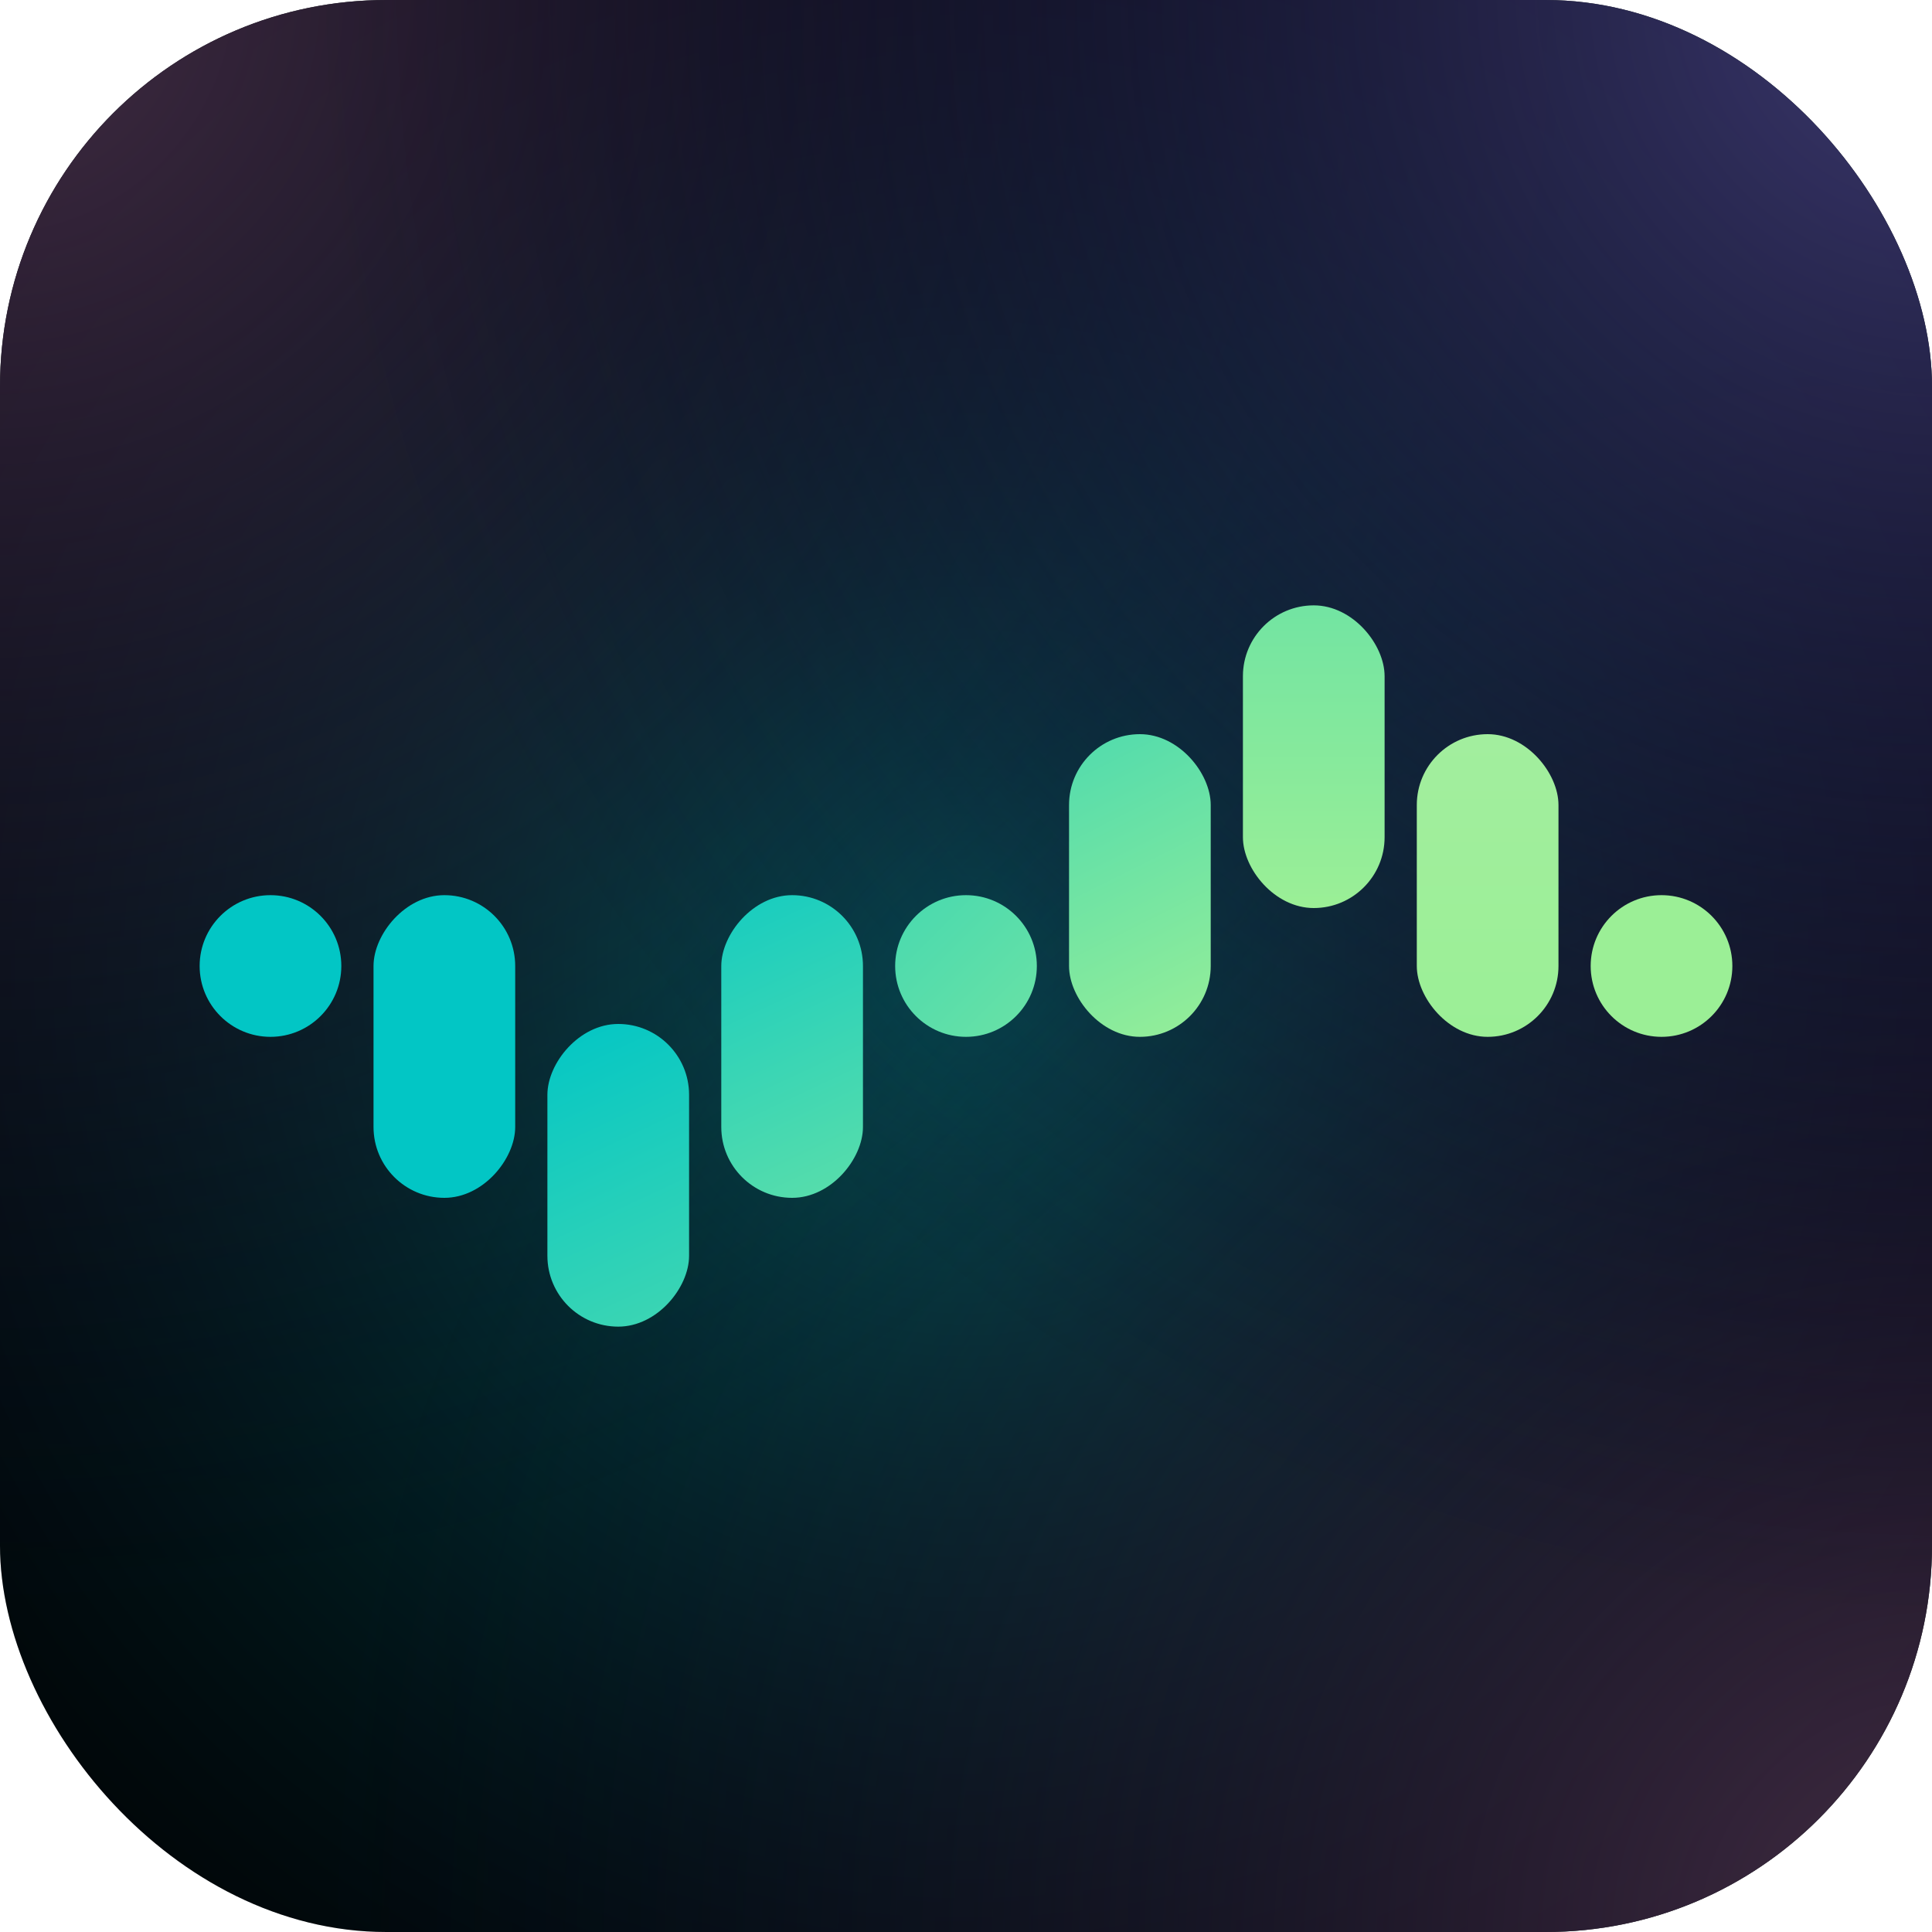
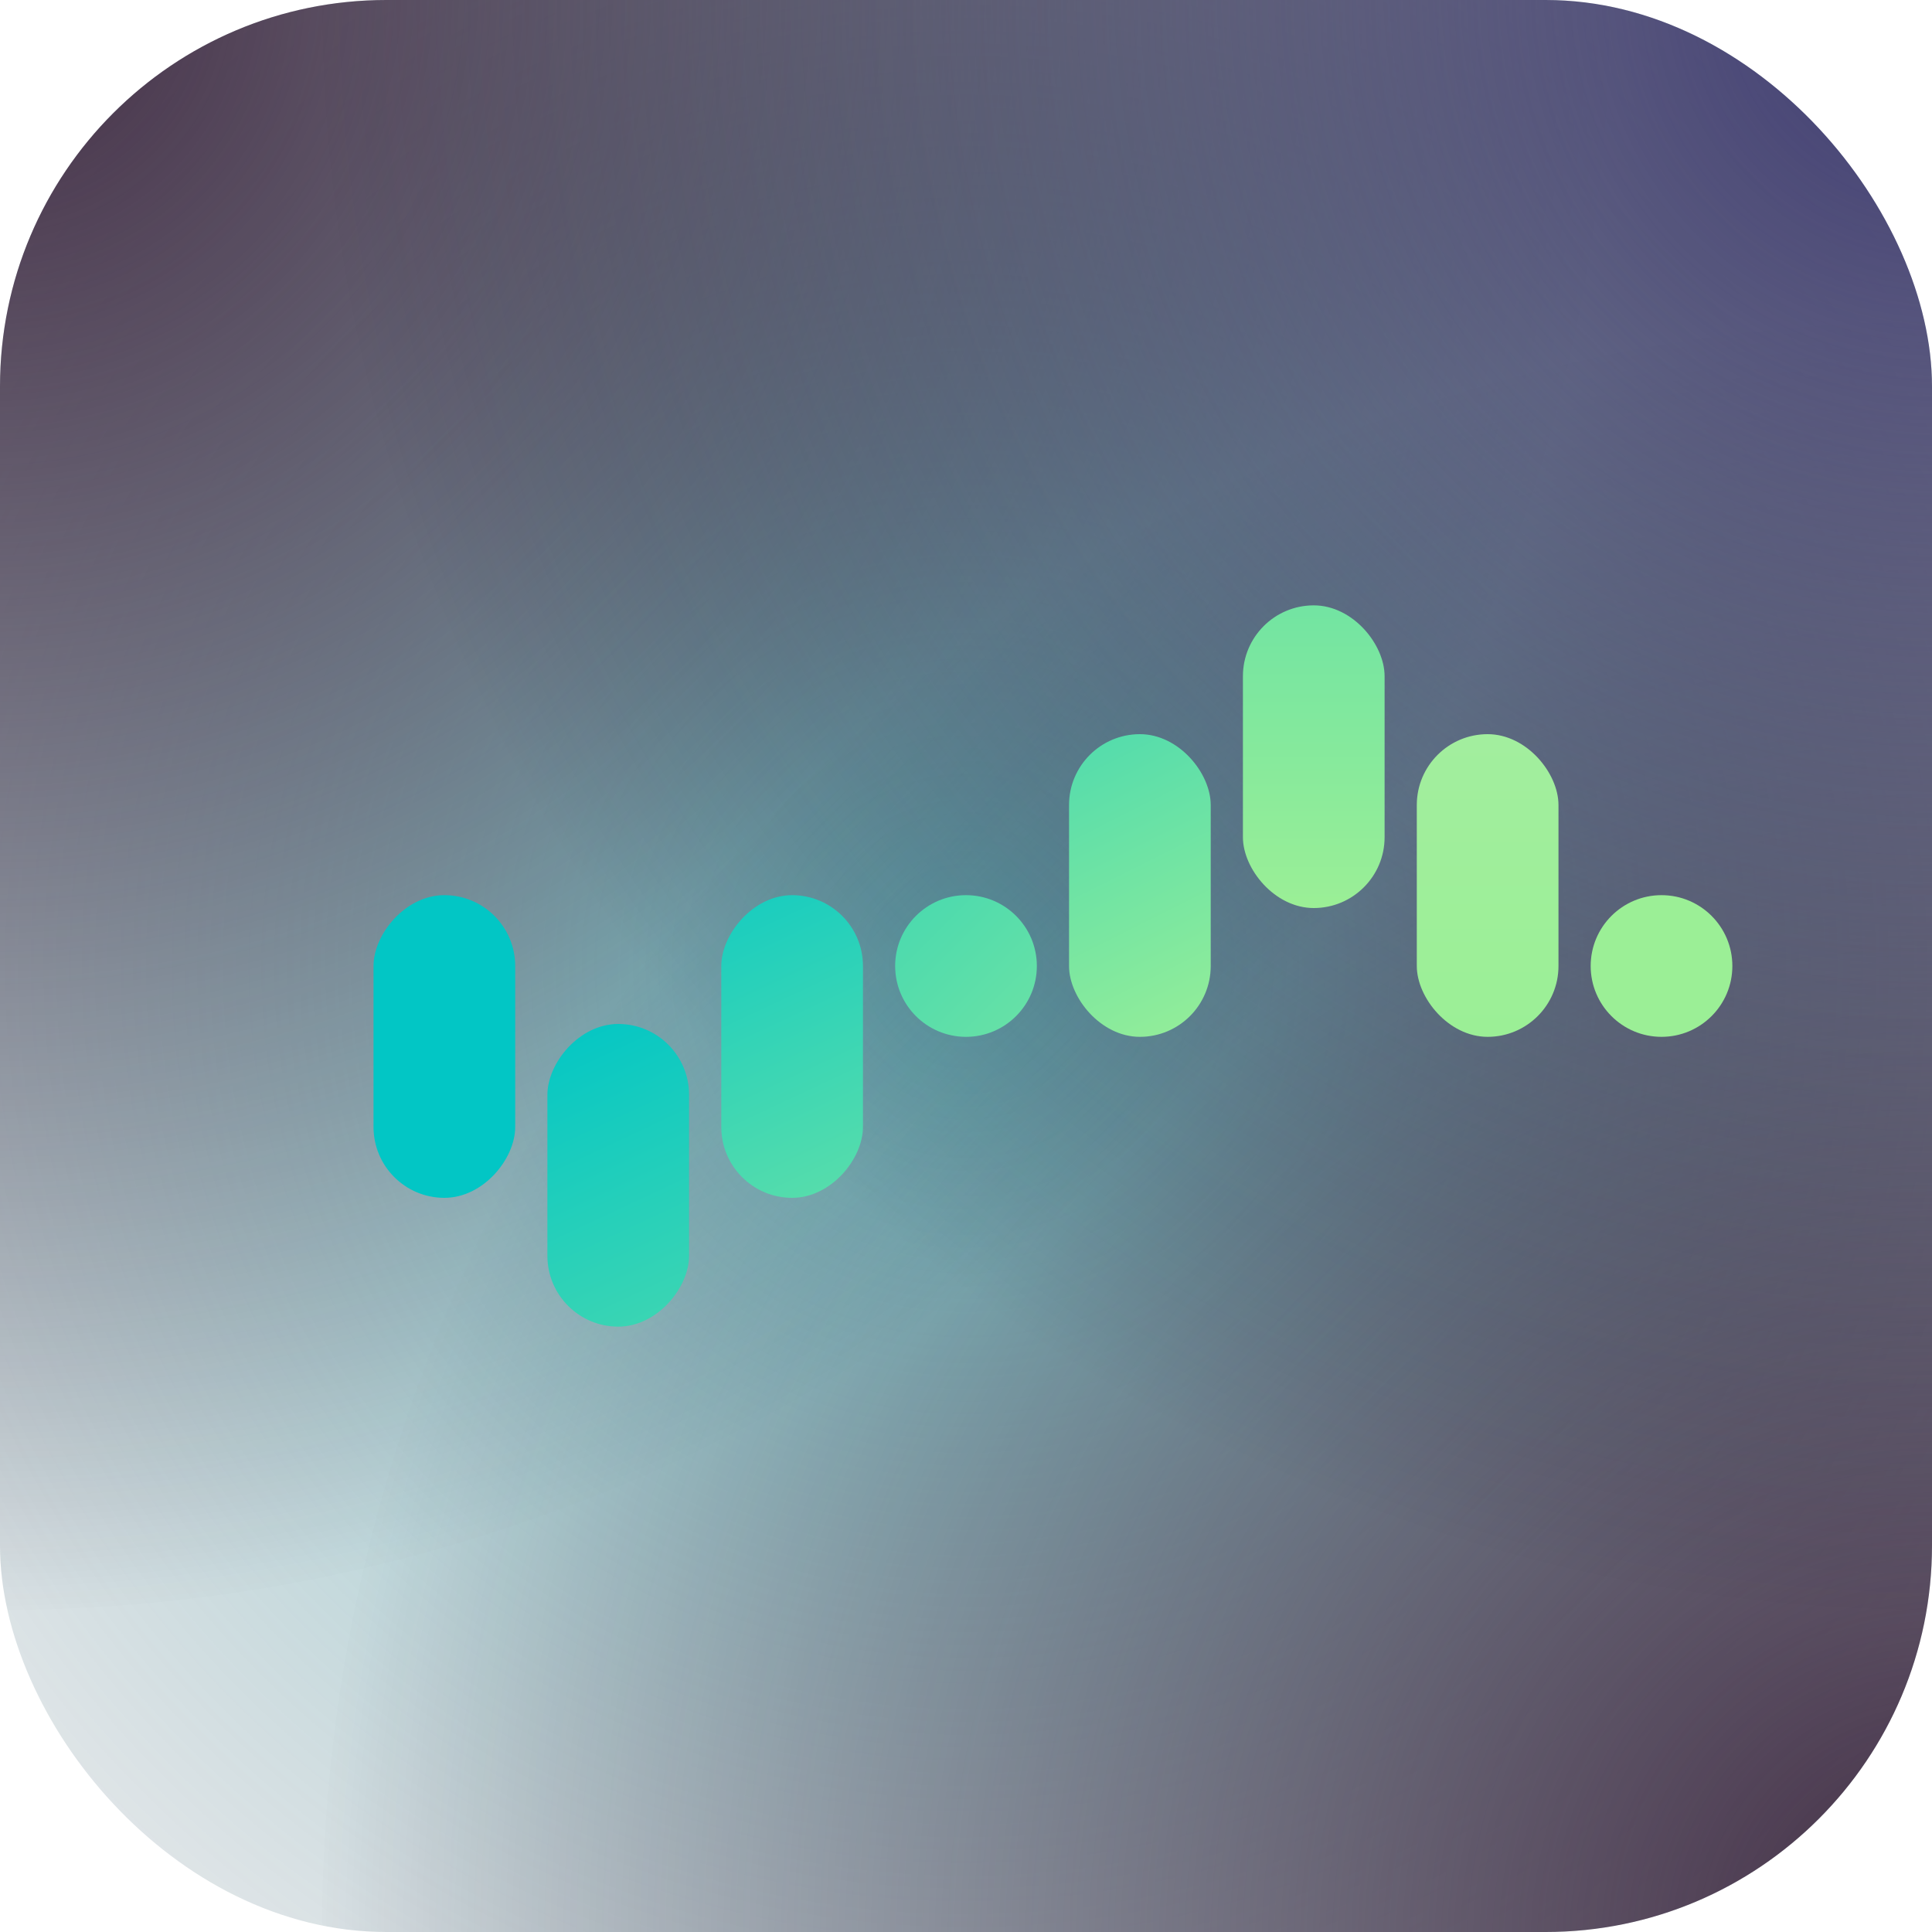
<svg xmlns="http://www.w3.org/2000/svg" width="300" height="300" fill="none" viewBox="0 0 300 300">
  <g clip-path="url(#a)">
-     <rect width="300" height="300" fill="#000" rx="60" />
    <circle cx="150" cy="150" r="250" fill="url(#b)" />
    <circle cx="300" cy="300" r="250" fill="url(#c)" />
    <circle r="250" fill="url(#d)" />
    <circle cx="250" cy="250" r="250" fill="url(#e)" transform="matrix(-1 0 0 1 550 -250)" />
    <rect width="22" height="47" x="220" y="114" fill="url(#f)" rx="11" />
    <rect width="22" height="47" x="166" y="114" fill="url(#g)" rx="11" />
    <rect width="22" height="47" x="193" y="94" fill="url(#h)" rx="11" />
    <rect width="22" height="47" fill="url(#i)" rx="11" transform="matrix(1 0 0 -1 112 186)" />
    <rect width="22" height="47" fill="url(#j)" rx="11" transform="matrix(1 0 0 -1 58 186)" />
    <rect width="22" height="47" fill="url(#k)" rx="11" transform="matrix(1 0 0 -1 85 206)" />
    <circle cx="258" cy="150" r="11" fill="#9BEF96" />
    <circle cx="150" cy="150" r="11" fill="url(#l)" />
-     <circle cx="42" cy="150" r="11" fill="#02C6C5" />
  </g>
  <defs>
    <linearGradient id="f" x1="231" x2="231" y1="114" y2="161" gradientUnits="userSpaceOnUse">
      <stop stop-color="#A2EE9E" />
      <stop offset="1" stop-color="#9BEF96" />
    </linearGradient>
    <linearGradient id="g" x1="166" x2="188" y1="117" y2="161" gradientUnits="userSpaceOnUse">
      <stop stop-color="#54DCAC" />
      <stop offset="1" stop-color="#96EE98" />
    </linearGradient>
    <linearGradient id="h" x1="204" x2="204" y1="94" y2="141" gradientUnits="userSpaceOnUse">
      <stop stop-color="#72E4A2" />
      <stop offset="1" stop-color="#9BEF96" />
    </linearGradient>
    <linearGradient id="i" x1="22" x2="0" y1="0" y2="47" gradientUnits="userSpaceOnUse">
      <stop stop-color="#5ADEAA" />
      <stop offset="1" stop-color="#16CCC0" />
    </linearGradient>
    <linearGradient id="j" x1="22" x2="0" y1="0" y2="47" gradientUnits="userSpaceOnUse">
      <stop stop-color="#02C6C5" />
      <stop offset="1" stop-color="#02C6C5" />
    </linearGradient>
    <linearGradient id="k" x1="22" x2="0" y1="0" y2="47" gradientUnits="userSpaceOnUse">
      <stop stop-color="#3ED6B2" />
      <stop offset="1" stop-color="#02C6C5" />
    </linearGradient>
    <linearGradient id="l" x1="139" x2="161" y1="139" y2="161" gradientUnits="userSpaceOnUse">
      <stop stop-color="#48D9AF" />
      <stop offset="1" stop-color="#6AE2A5" />
    </linearGradient>
    <radialGradient id="b" cx="0" cy="0" r="1" gradientTransform="rotate(90 0 150) scale(250)" gradientUnits="userSpaceOnUse">
      <stop stop-color="#02C6C5" stop-opacity=".5" />
      <stop offset="1" stop-color="#09021D" stop-opacity="0" />
    </radialGradient>
    <radialGradient id="c" cx="0" cy="0" r="1" gradientTransform="rotate(90 0 300) scale(250)" gradientUnits="userSpaceOnUse">
      <stop stop-color="#432E45" />
      <stop offset="1" stop-color="#09021D" stop-opacity="0" />
    </radialGradient>
    <radialGradient id="d" cx="0" cy="0" r="1" gradientTransform="rotate(90) scale(250)" gradientUnits="userSpaceOnUse">
      <stop stop-color="#432E45" />
      <stop offset="1" stop-color="#09021D" stop-opacity="0" />
    </radialGradient>
    <radialGradient id="e" cx="0" cy="0" r="1" gradientTransform="rotate(90 0 250) scale(250)" gradientUnits="userSpaceOnUse">
      <stop stop-color="#3E3B73" />
      <stop offset="1" stop-color="#09021D" stop-opacity="0" />
    </radialGradient>
    <clipPath id="a">
      <rect width="300" height="300" fill="#fff" rx="60" />
    </clipPath>
  </defs>
</svg>